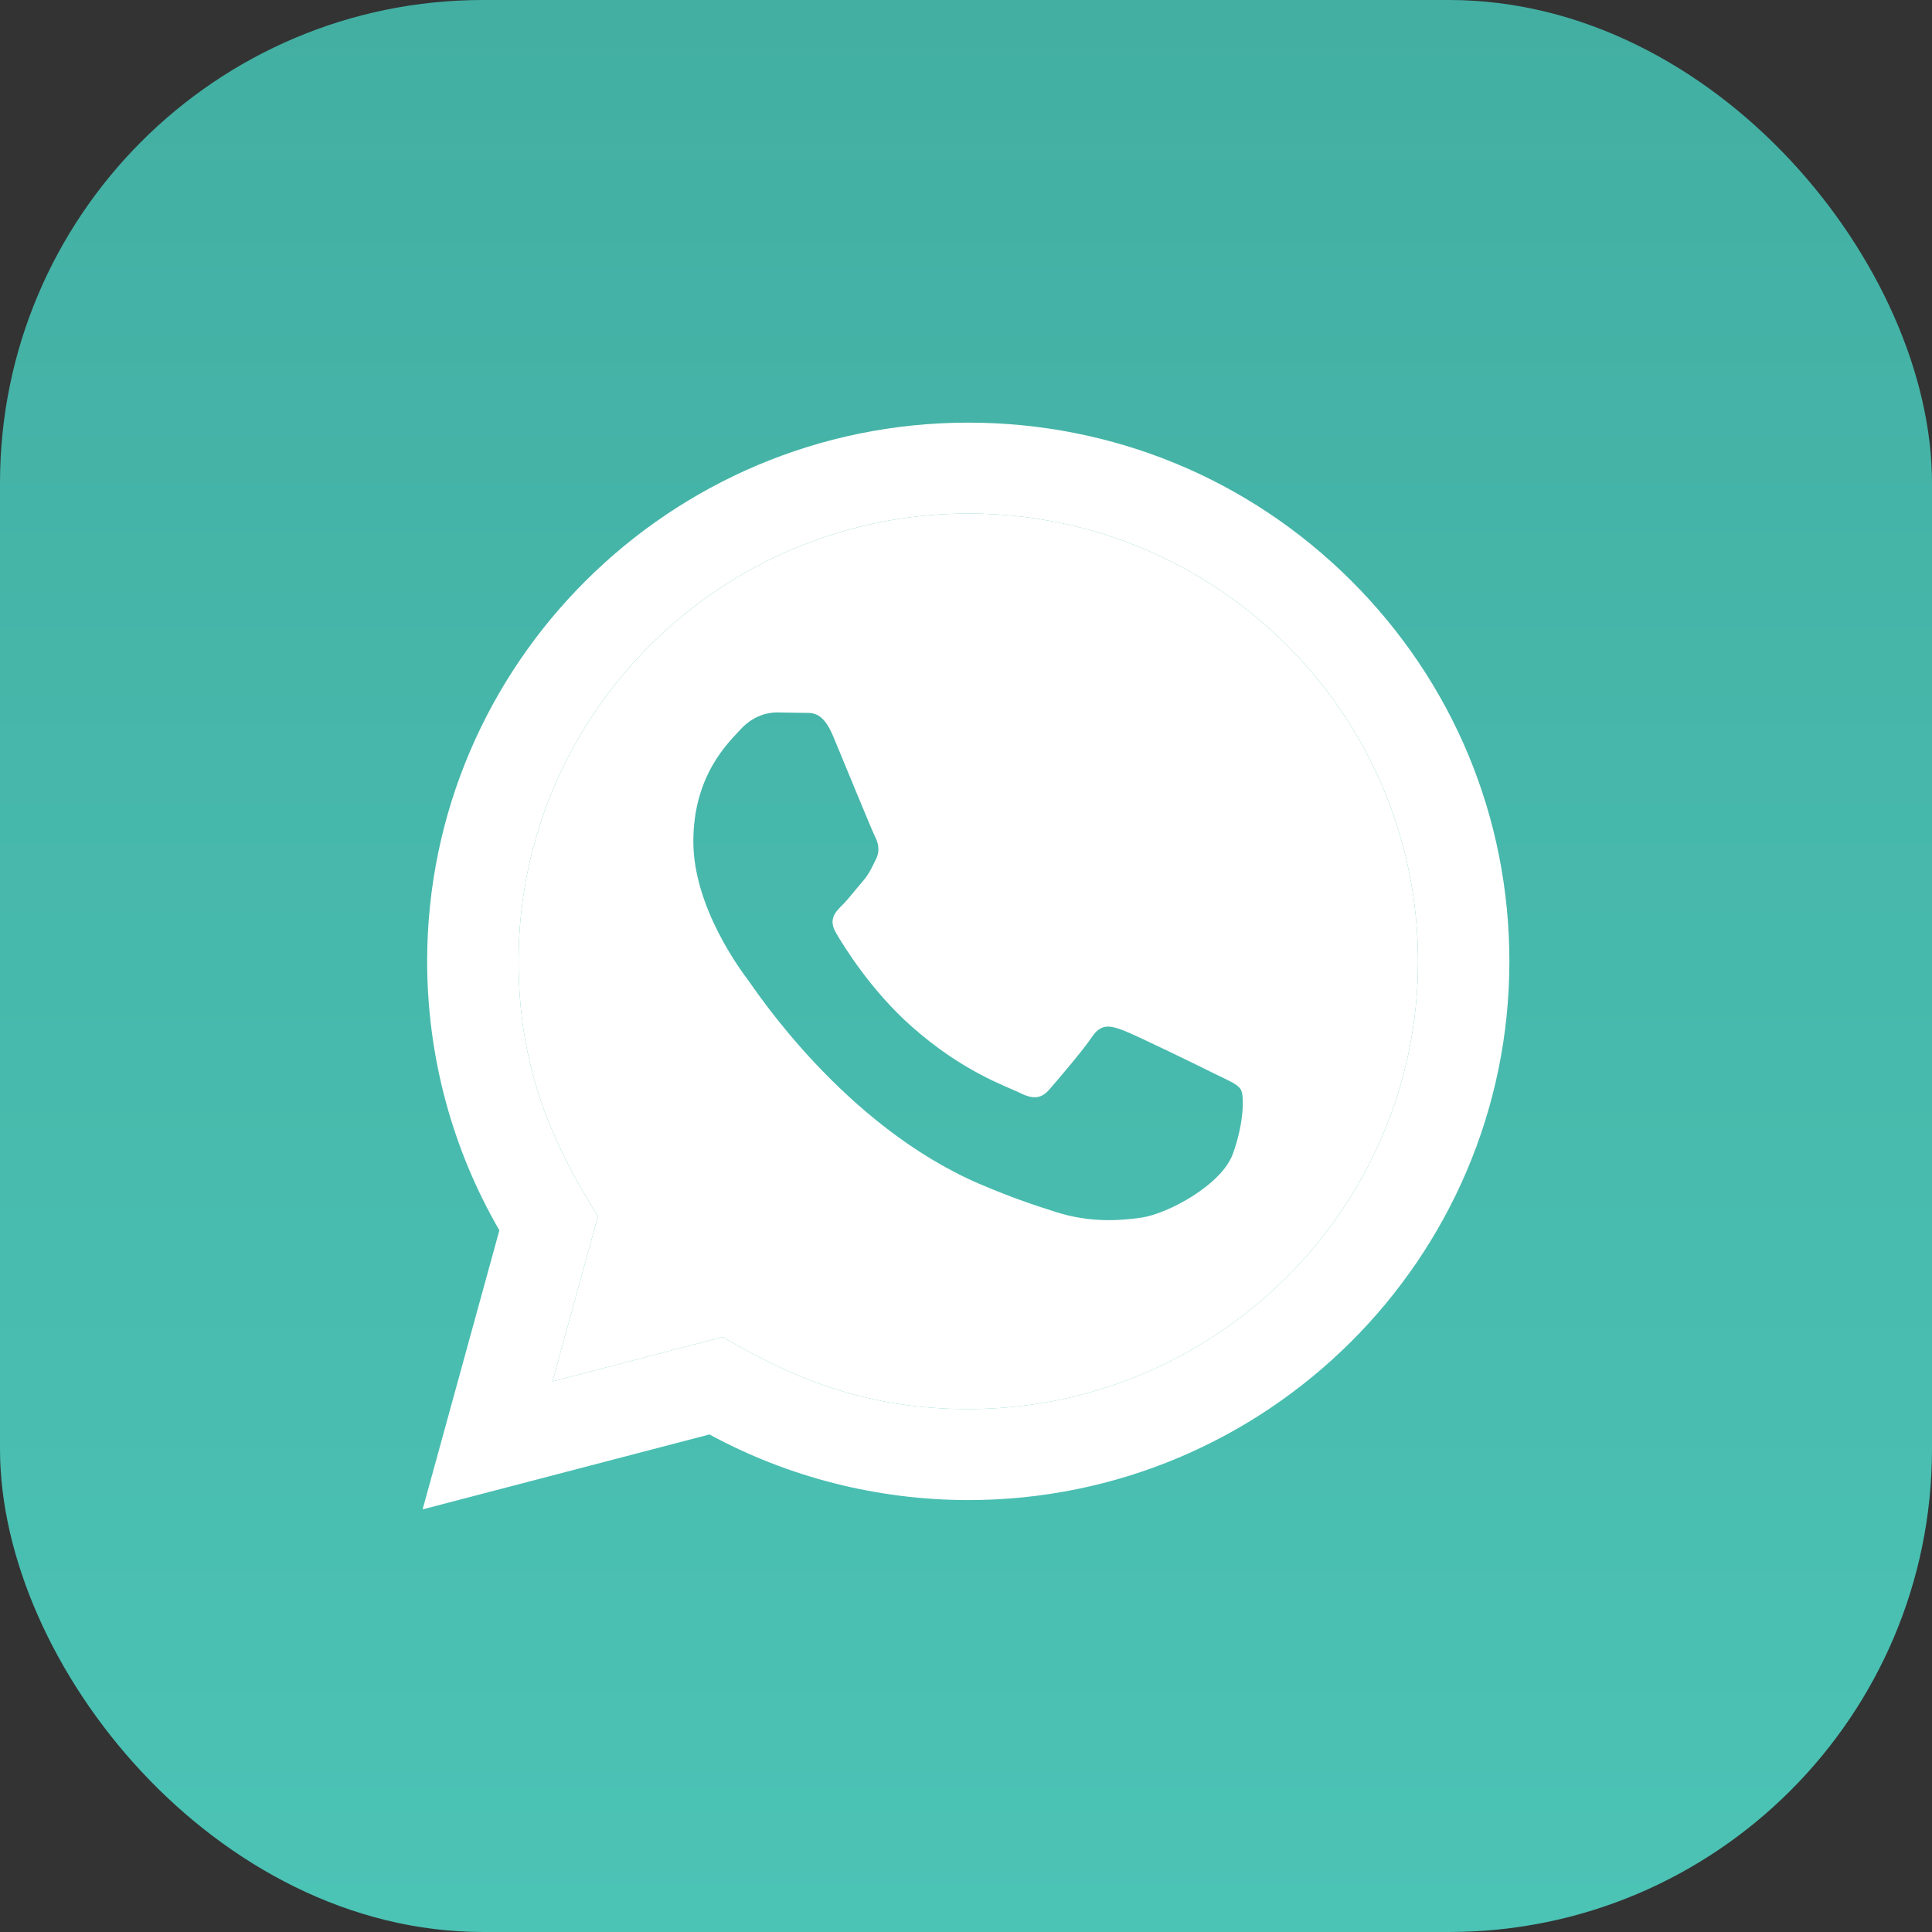
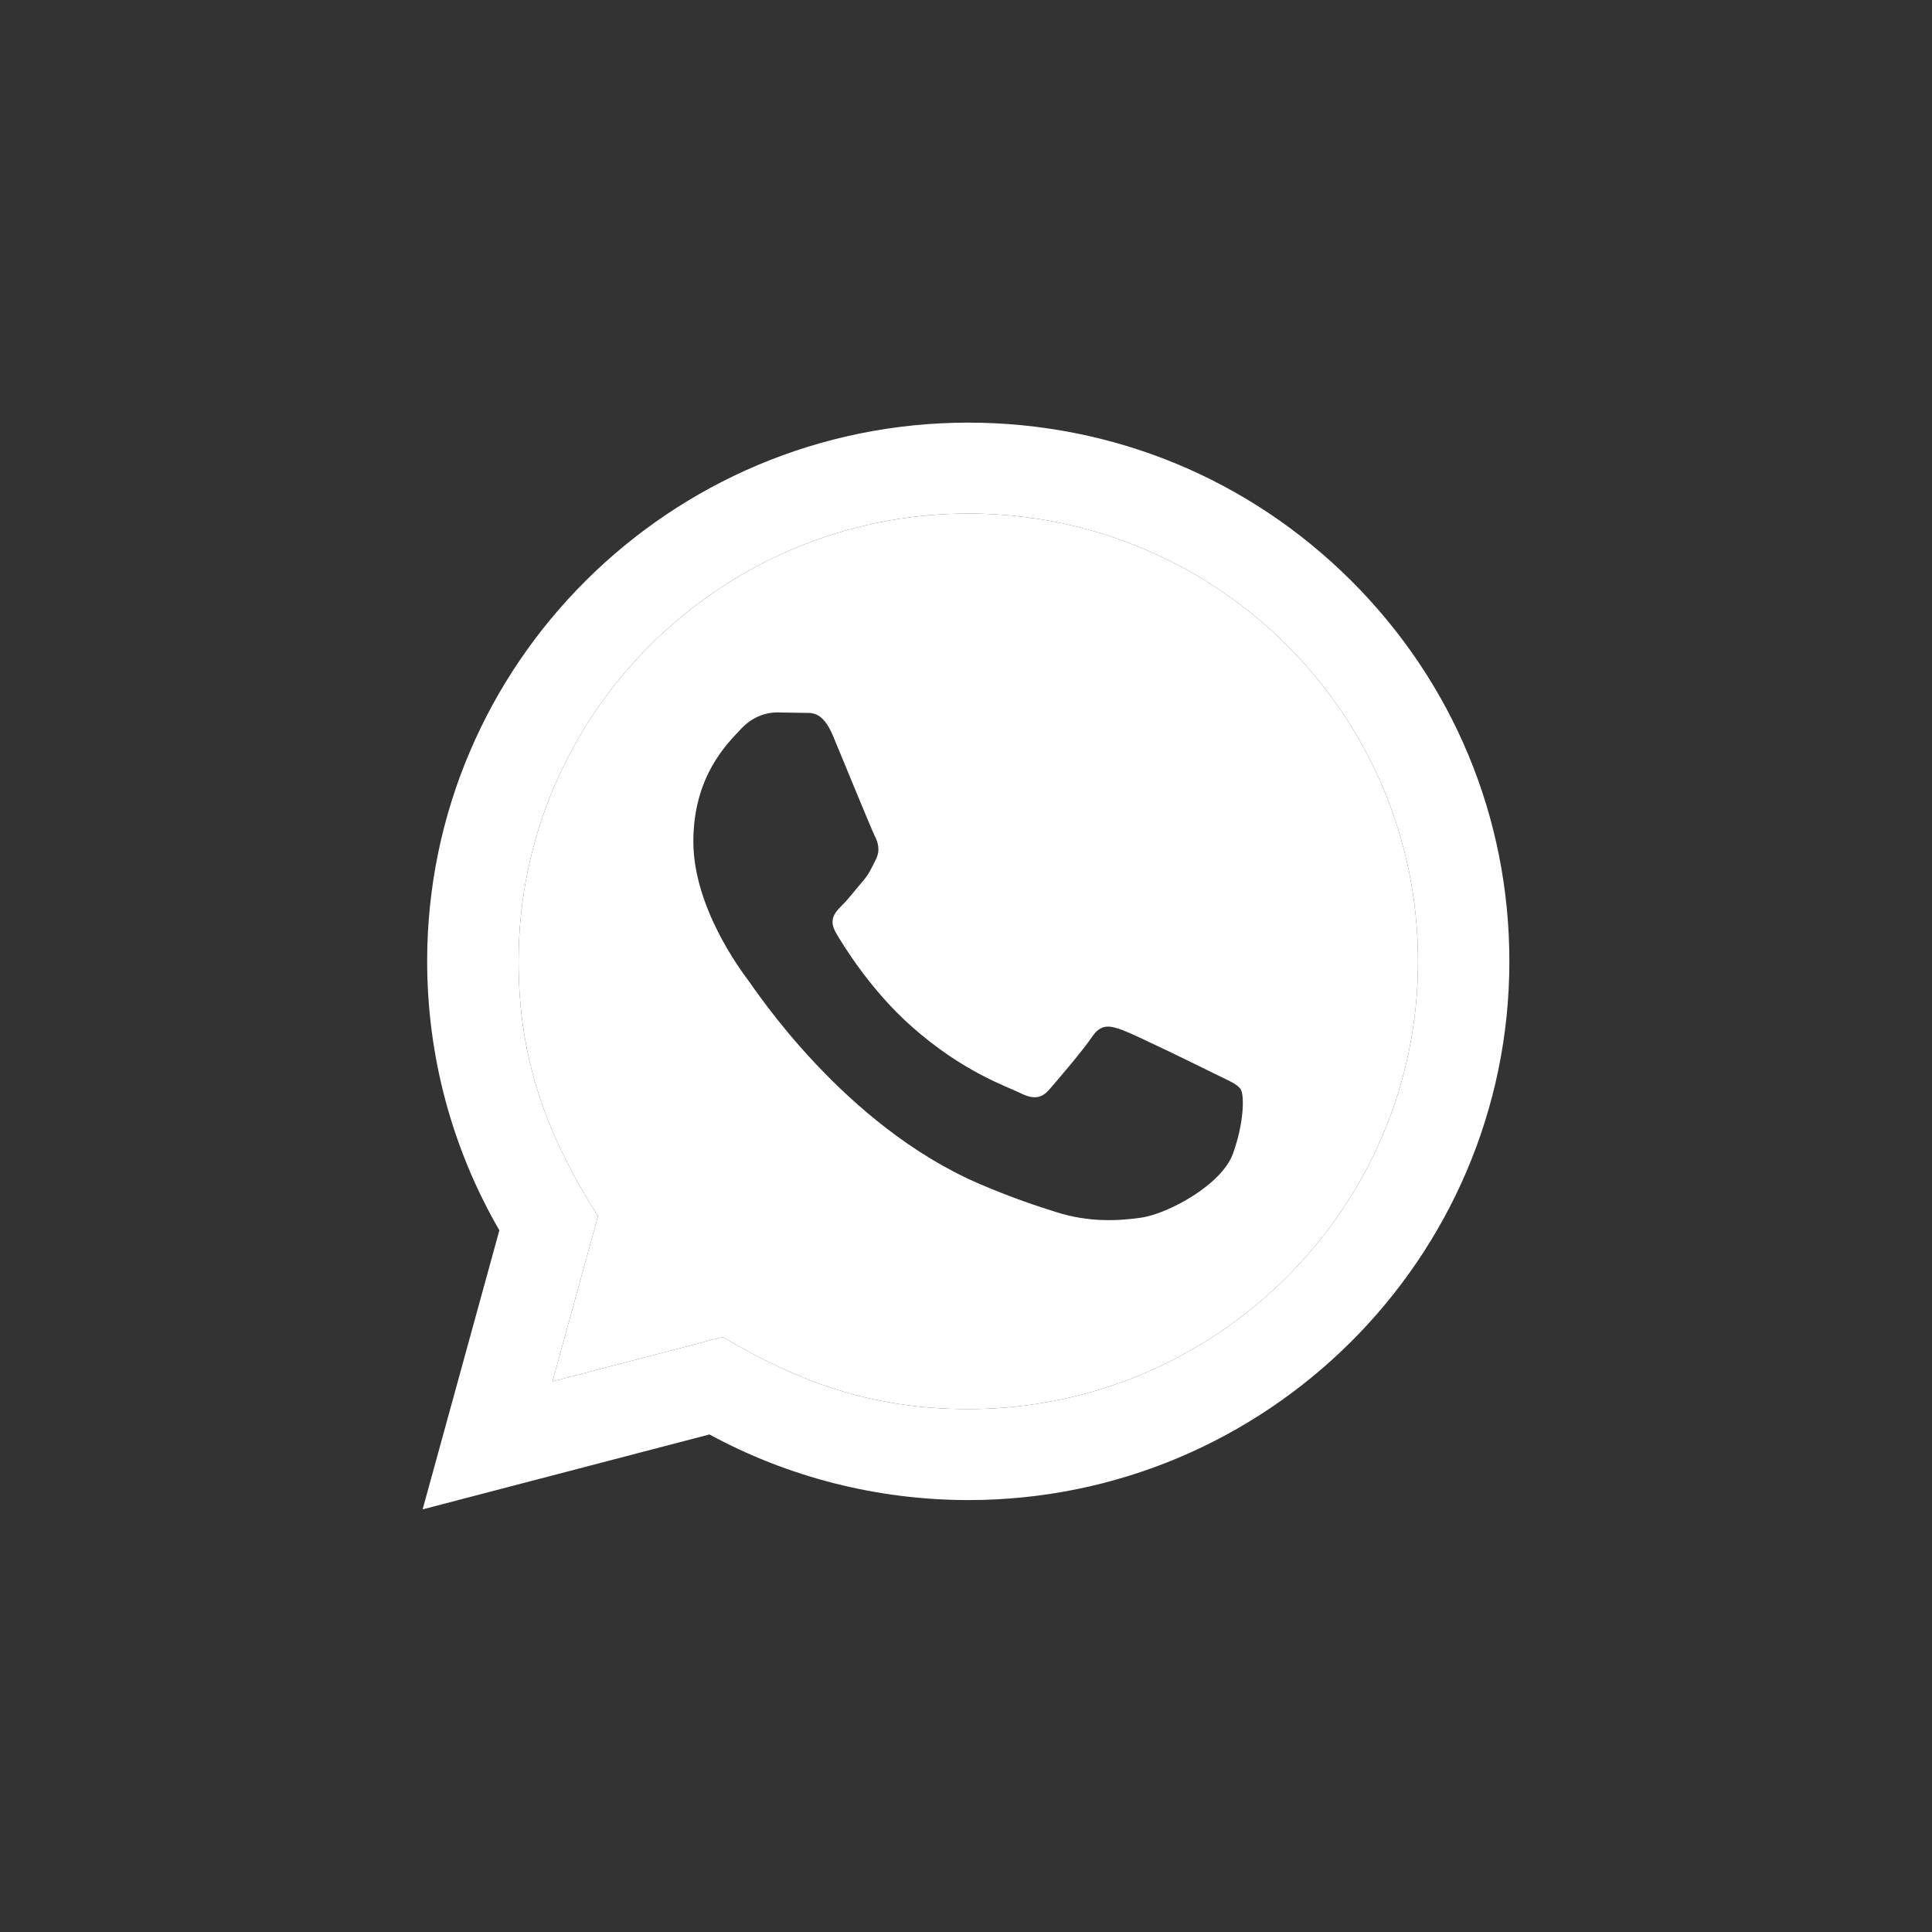
<svg xmlns="http://www.w3.org/2000/svg" width="32" height="32" viewBox="0 0 32 32" fill="none">
  <rect x="0" y="0" width="32" height="32" fill="#333333" stroke="none" />
-   <rect width="32" height="32" rx="8" fill="url(#paint0_linear_4035_2798)" />
  <path fill-rule="evenodd" clip-rule="evenodd" d="M11.971 22.145C13.234 22.891 14.44 23.338 16.035 23.339C20.14 23.339 23.485 20.013 23.487 15.925C23.488 11.829 20.16 8.508 16.041 8.506C11.932 8.506 8.59 11.832 8.589 15.919C8.588 17.588 9.079 18.837 9.904 20.145L9.151 22.881L11.971 22.145ZM20.123 17.787C20.347 17.898 20.497 17.954 20.552 18.047C20.609 18.14 20.609 18.586 20.422 19.107C20.235 19.628 19.341 20.103 18.91 20.167C18.524 20.224 18.036 20.248 17.5 20.078C17.175 19.976 16.757 19.838 16.223 19.609C13.977 18.644 12.51 16.392 12.398 16.244L12.395 16.24C12.274 16.079 11.484 15.027 11.484 13.938C11.484 12.841 12.062 12.303 12.268 12.079C12.473 11.855 12.715 11.8 12.864 11.8L13.294 11.807C13.431 11.814 13.616 11.756 13.798 12.19C13.984 12.636 14.432 13.733 14.488 13.845C14.545 13.956 14.582 14.087 14.507 14.235C14.432 14.384 14.395 14.477 14.281 14.607C14.169 14.737 14.046 14.898 13.945 14.997C13.834 15.108 13.717 15.229 13.847 15.452C13.977 15.675 14.427 16.405 15.093 16.996C15.948 17.756 16.67 17.991 16.894 18.102C17.118 18.214 17.249 18.195 17.379 18.047C17.509 17.898 17.939 17.396 18.088 17.173C18.238 16.95 18.387 16.987 18.592 17.061C18.798 17.136 19.899 17.675 20.123 17.787Z" fill="white" />
  <path fill-rule="evenodd" clip-rule="evenodd" d="M8.271 20.378L7 25L11.751 23.759C13.06 24.471 14.538 24.845 16.038 24.846C20.977 24.846 24.998 20.844 25 15.927C25.001 13.543 24.069 11.302 22.378 9.616C20.685 7.93 18.435 7.001 16.038 7C11.098 7 7.078 11.001 7.075 15.918C7.075 17.491 7.487 19.025 8.271 20.378ZM16.035 23.339C14.44 23.338 13.234 22.891 11.971 22.145L9.151 22.881L9.904 20.145C9.079 18.837 8.588 17.588 8.589 15.919C8.59 11.832 11.932 8.506 16.041 8.506C20.16 8.508 23.488 11.829 23.487 15.925C23.485 20.013 20.14 23.339 16.035 23.339Z" fill="white" />
  <defs>
    <linearGradient id="paint0_linear_4035_2798" x1="16" y1="0" x2="16" y2="32" gradientUnits="userSpaceOnUse">
      <stop stop-color="#43AFA3" />
      <stop offset="1" stop-color="#4BC3B5" />
    </linearGradient>
  </defs>
</svg>